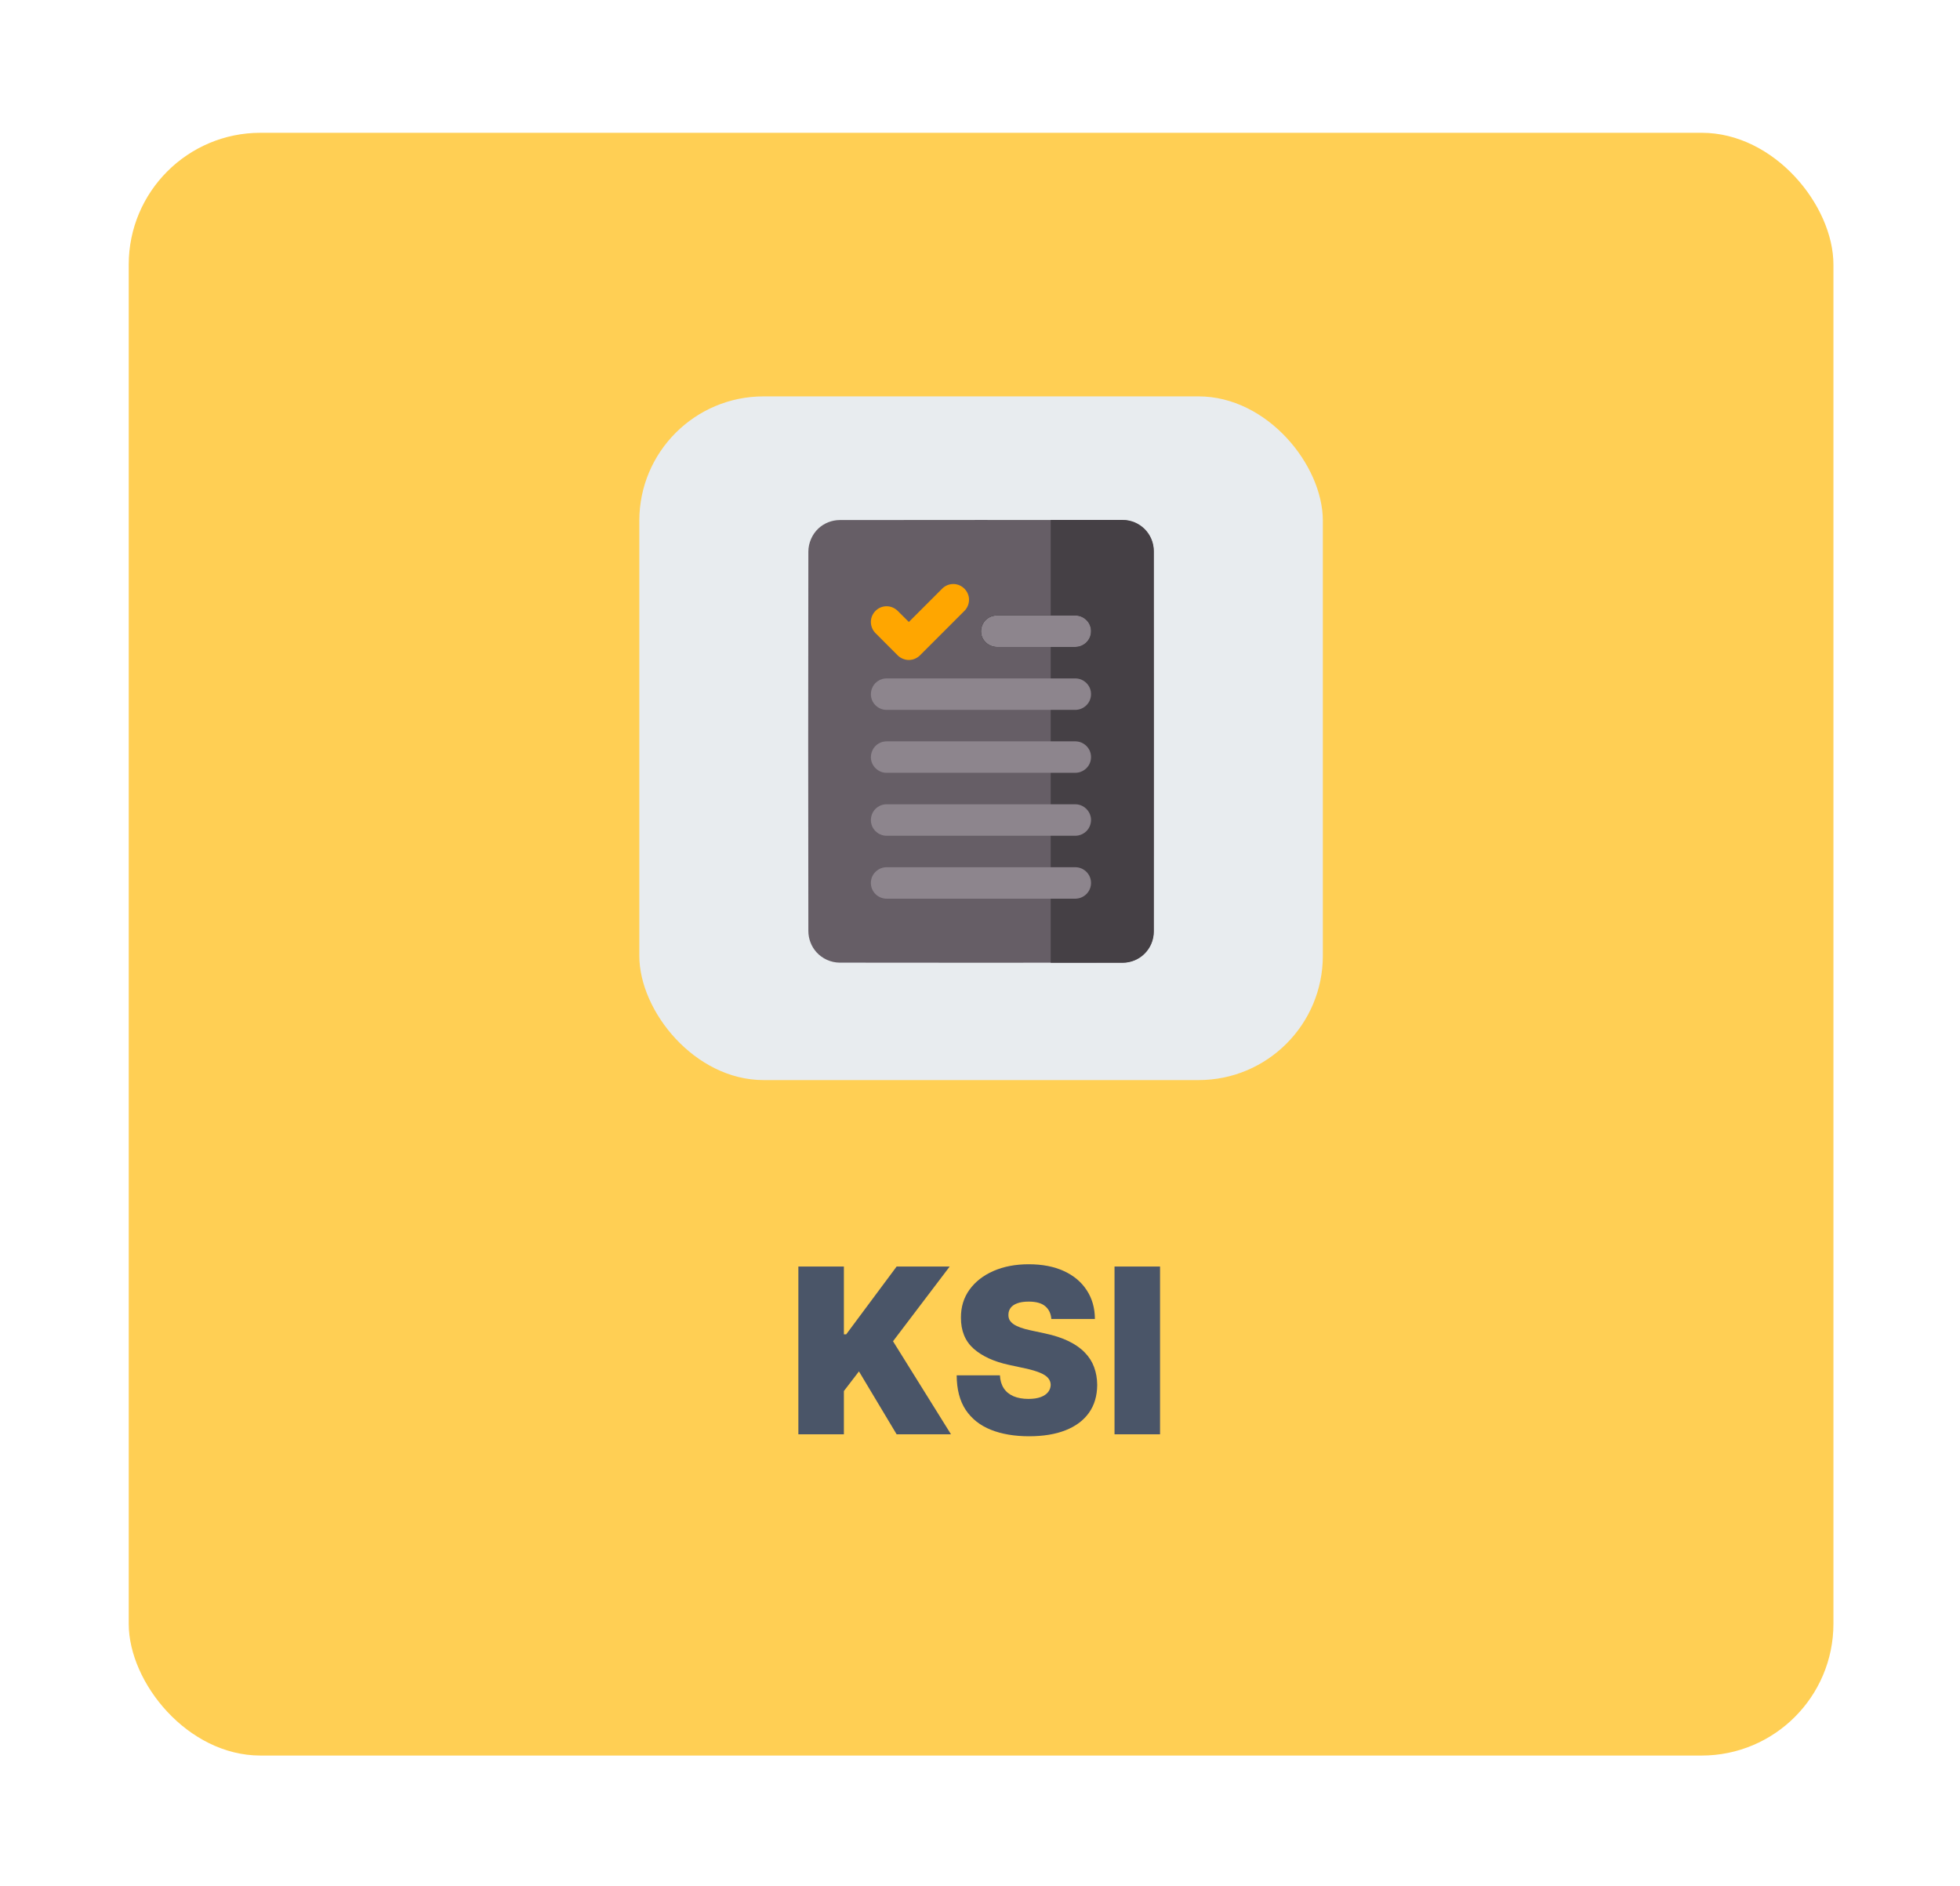
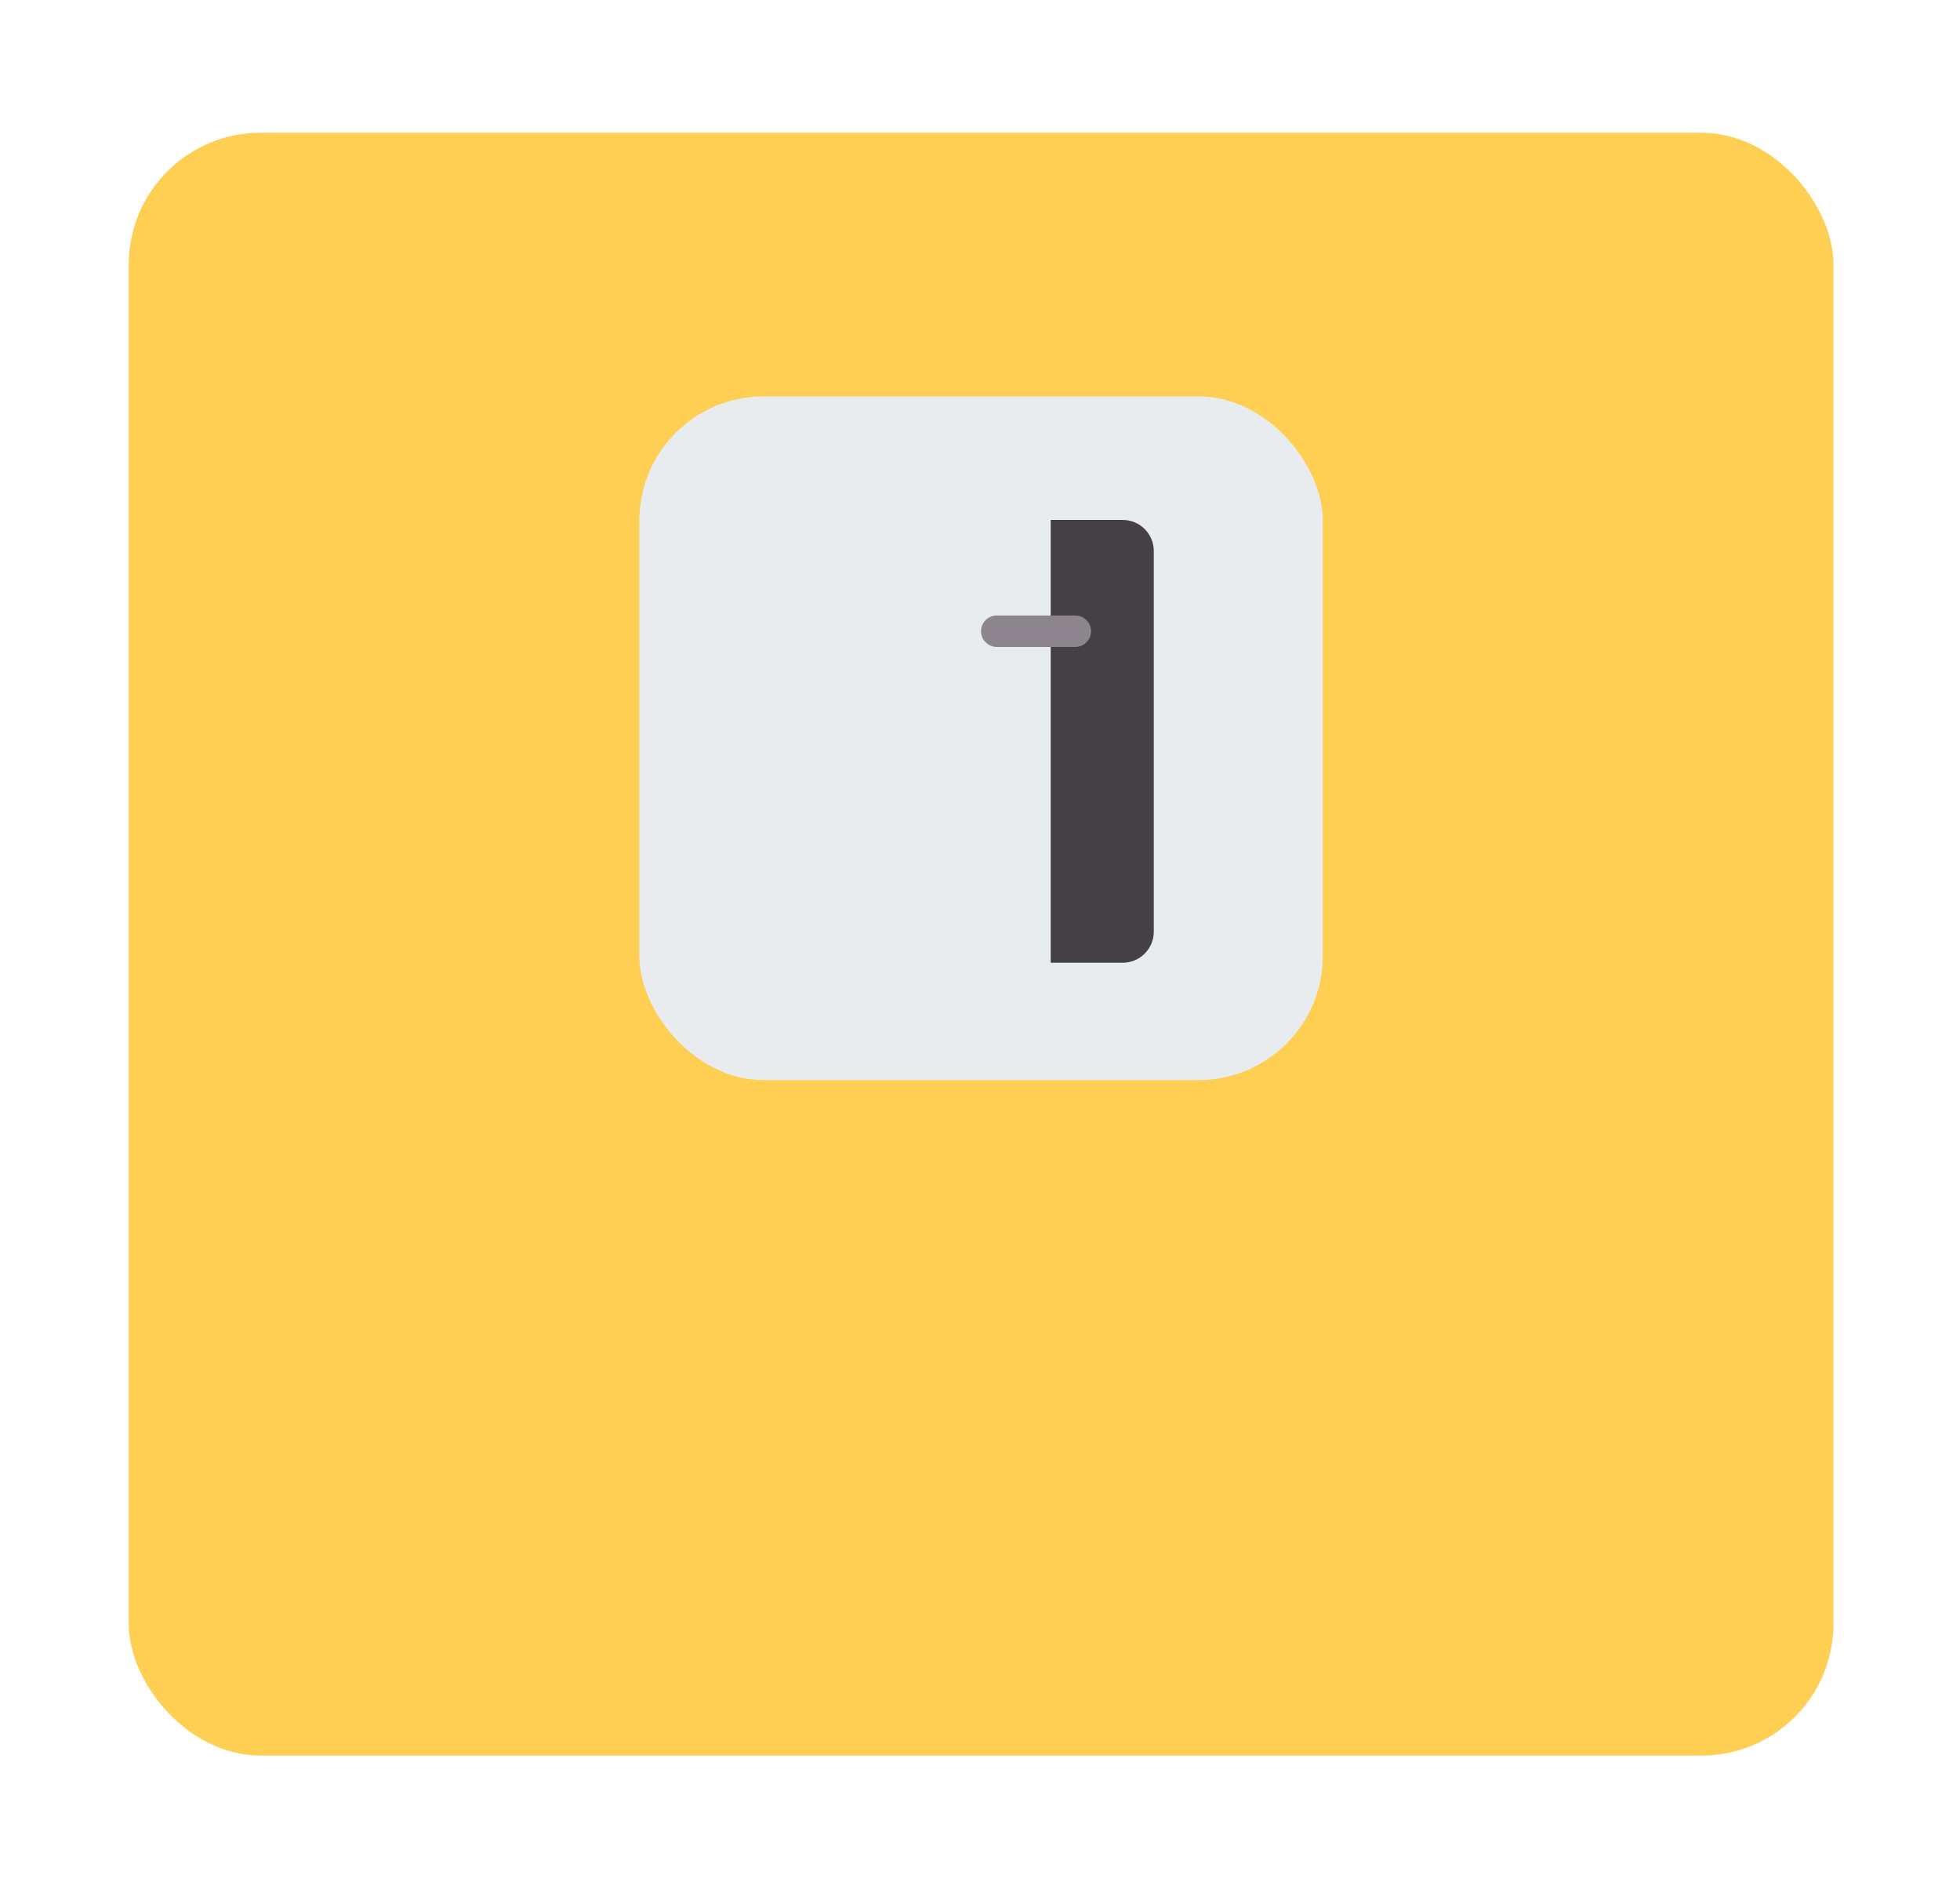
<svg xmlns="http://www.w3.org/2000/svg" width="238" height="229" viewBox="0 0 238 229" fill="none">
  <g filter="url(#filter0_d_3867_9664)">
    <rect x="6.234" y="6" width="207" height="197" rx="16" fill="#FFCF54" />
    <rect x="68.234" y="38" width="83" height="83" rx="15.091" fill="#E8ECEF" />
-     <path fill-rule="evenodd" clip-rule="evenodd" d="M126.895 53.013C128.045 53.019 129.173 53.571 129.884 54.483C130.403 55.151 130.693 55.997 130.696 56.839C130.721 72.198 130.721 87.557 130.696 102.915C130.691 103.992 130.218 105.051 129.425 105.765C128.739 106.383 127.822 106.738 126.895 106.742C115.451 106.759 104.006 106.759 92.562 106.742C91.489 106.736 90.434 106.258 89.723 105.452C89.115 104.763 88.765 103.85 88.761 102.915C88.736 87.557 88.736 72.198 88.761 56.839C88.766 55.786 89.222 54.736 89.996 54.022C90.688 53.383 91.618 53.017 92.562 53.013C104.006 52.996 115.451 52.996 126.895 53.013Z" fill="#665E66" />
    <path d="M118.188 53H126.933C129.017 53 130.706 54.689 130.706 56.773V102.982C130.706 105.065 129.017 106.755 126.933 106.755H118.188V53Z" fill="#454045" />
-     <path d="M100.961 65.388L105.014 61.337C105.136 61.224 105.163 61.192 105.302 61.1C105.51 60.961 105.745 60.863 105.991 60.814C106.154 60.781 106.198 60.785 106.364 60.777C106.425 60.781 106.488 60.783 106.551 60.787C106.612 60.796 106.675 60.802 106.736 60.814C107.47 60.961 108.089 61.566 108.236 62.315C108.346 62.867 108.199 63.461 107.84 63.898C107.8 63.948 107.756 63.992 107.714 64.038L102.311 69.441C102.265 69.483 102.221 69.527 102.174 69.565C102.04 69.676 101.891 69.766 101.734 69.834C101.627 69.882 101.515 69.922 101.396 69.949C101.31 69.97 101.222 69.983 101.134 69.991C101.014 70.002 100.894 70.002 100.774 69.991C100.604 69.974 100.437 69.932 100.279 69.869C100.057 69.785 99.851 69.662 99.675 69.502C99.647 69.475 99.639 69.468 99.61 69.441L96.91 66.738C96.881 66.71 96.873 66.704 96.847 66.673C96.434 66.219 96.258 65.558 96.4 64.953C96.537 64.368 96.965 63.86 97.525 63.625C97.733 63.539 97.956 63.489 98.182 63.48C98.222 63.478 98.231 63.478 98.272 63.478C98.287 63.478 98.302 63.48 98.317 63.48C98.356 63.482 98.367 63.482 98.407 63.484C98.856 63.518 99.284 63.719 99.61 64.038L100.961 65.388Z" fill="#FFA600" />
-     <path d="M121.37 64.607C121.431 64.617 121.494 64.623 121.555 64.634C122.17 64.756 122.709 65.199 122.947 65.776C123.161 66.296 123.135 66.909 122.867 67.407C122.602 67.904 122.107 68.27 121.555 68.381C121.391 68.414 121.349 68.41 121.183 68.418H111.633C111.57 68.414 111.509 68.414 111.446 68.408C110.701 68.335 110.027 67.791 109.805 67.061C109.606 66.404 109.792 65.648 110.283 65.157C110.548 64.892 110.892 64.708 111.26 64.634C111.425 64.602 111.467 64.605 111.633 64.598H121.183C121.246 64.602 121.307 64.603 121.37 64.607Z" fill="black" />
    <path d="M121.37 64.607C121.431 64.617 121.494 64.623 121.555 64.634C122.17 64.756 122.709 65.199 122.947 65.776C123.161 66.296 123.135 66.909 122.867 67.407C122.602 67.904 122.107 68.27 121.555 68.381C121.391 68.414 121.349 68.41 121.183 68.418H111.633C111.57 68.414 111.509 68.414 111.446 68.408C110.701 68.335 110.027 67.791 109.805 67.061C109.606 66.404 109.792 65.648 110.283 65.157C110.548 64.892 110.892 64.708 111.26 64.634C111.425 64.602 111.467 64.605 111.633 64.598H121.183C121.246 64.602 121.307 64.603 121.37 64.607Z" fill="#8D858D" />
-     <path d="M121.178 98.978H98.258C98.092 98.97 98.05 98.974 97.886 98.941C97.334 98.83 96.839 98.464 96.574 97.967C96.31 97.472 96.278 96.859 96.494 96.336C96.755 95.706 97.376 95.236 98.071 95.167C98.134 95.161 98.195 95.161 98.258 95.158H121.178C121.241 95.161 121.302 95.163 121.365 95.167C121.529 95.192 121.573 95.192 121.732 95.24C122.27 95.404 122.727 95.817 122.943 96.336C123.157 96.856 123.13 97.469 122.862 97.967C122.568 98.519 121.991 98.907 121.365 98.968C121.302 98.974 121.241 98.974 121.178 98.978ZM121.178 91.338H98.258C98.092 91.33 98.05 91.334 97.886 91.301C97.273 91.179 96.734 90.74 96.494 90.159C96.232 89.525 96.341 88.754 96.782 88.217C97.099 87.829 97.573 87.575 98.071 87.527C98.134 87.522 98.195 87.522 98.258 87.518H121.178C121.241 87.522 121.302 87.524 121.365 87.527C121.426 87.537 121.489 87.543 121.55 87.554C122.286 87.701 122.902 88.307 123.051 89.055C123.174 89.668 122.971 90.337 122.528 90.778C122.263 91.044 121.919 91.227 121.55 91.301C121.386 91.334 121.344 91.33 121.178 91.338ZM121.178 83.698H98.258C98.092 83.69 98.05 83.694 97.886 83.662C97.214 83.528 96.633 83.008 96.431 82.342C96.215 81.628 96.457 80.795 97.048 80.312C97.336 80.073 97.697 79.924 98.071 79.888C98.134 79.882 98.195 79.882 98.258 79.878H121.178C121.241 79.882 121.302 79.884 121.365 79.888C121.529 79.912 121.573 79.912 121.732 79.96C122.27 80.124 122.727 80.537 122.943 81.056C123.157 81.576 123.13 82.189 122.862 82.688C122.568 83.24 121.991 83.627 121.365 83.688C121.302 83.694 121.241 83.694 121.178 83.698ZM121.178 76.058H98.258C98.092 76.05 98.05 76.054 97.886 76.022C97.273 75.9 96.734 75.46 96.494 74.88C96.207 74.188 96.368 73.337 96.908 72.798C97.218 72.489 97.634 72.29 98.071 72.248C98.134 72.242 98.195 72.242 98.258 72.238H121.178C121.241 72.242 121.302 72.244 121.365 72.248C121.529 72.273 121.573 72.273 121.732 72.32C122.27 72.485 122.727 72.897 122.943 73.417C123.157 73.936 123.13 74.549 122.862 75.048C122.568 75.6 121.991 75.987 121.365 76.049C121.302 76.054 121.241 76.054 121.178 76.058Z" fill="#8D858D" />
-     <path d="M87.547 164V143.636H93.075V151.869H93.354L99.479 143.636H105.922L99.041 152.705L106.081 164H99.479L94.905 156.364L93.075 158.75V164H87.547ZM118.266 150C118.213 149.337 117.965 148.82 117.521 148.449C117.083 148.078 116.417 147.892 115.522 147.892C114.952 147.892 114.485 147.962 114.12 148.101C113.762 148.233 113.497 148.416 113.325 148.648C113.152 148.88 113.063 149.145 113.056 149.443C113.043 149.688 113.086 149.911 113.185 150.109C113.291 150.302 113.457 150.477 113.683 150.636C113.908 150.789 114.196 150.928 114.548 151.054C114.899 151.18 115.317 151.293 115.8 151.392L117.471 151.75C118.598 151.989 119.562 152.304 120.364 152.695C121.166 153.086 121.823 153.546 122.333 154.077C122.844 154.6 123.218 155.19 123.457 155.847C123.702 156.503 123.828 157.219 123.835 157.994C123.828 159.333 123.493 160.467 122.83 161.395C122.167 162.323 121.219 163.029 119.987 163.513C118.76 163.997 117.285 164.239 115.562 164.239C113.792 164.239 112.247 163.977 110.928 163.453C109.616 162.929 108.595 162.124 107.866 161.037C107.143 159.943 106.779 158.545 106.772 156.841H112.022C112.055 157.464 112.211 157.988 112.489 158.412C112.768 158.836 113.159 159.158 113.663 159.376C114.173 159.595 114.78 159.705 115.482 159.705C116.072 159.705 116.566 159.632 116.964 159.486C117.362 159.34 117.663 159.138 117.869 158.879C118.074 158.621 118.18 158.326 118.187 157.994C118.18 157.683 118.077 157.411 117.879 157.179C117.686 156.94 117.368 156.728 116.924 156.543C116.48 156.35 115.88 156.171 115.124 156.006L113.096 155.568C111.293 155.177 109.871 154.524 108.83 153.609C107.796 152.688 107.282 151.432 107.289 149.841C107.282 148.548 107.627 147.418 108.323 146.45C109.026 145.476 109.997 144.717 111.237 144.173C112.483 143.63 113.911 143.358 115.522 143.358C117.166 143.358 118.588 143.633 119.788 144.183C120.987 144.733 121.912 145.509 122.562 146.51C123.218 147.504 123.549 148.668 123.556 150H118.266ZM131.466 143.636V164H125.938V143.636H131.466Z" fill="#4A5568" />
  </g>
  <defs>
    <filter id="filter0_d_3867_9664" x="0.452" y="0.94" width="237.36" height="227.36" filterUnits="userSpaceOnUse" color-interpolation-filters="sRGB">
      <feFlood flood-opacity="0" result="BackgroundImageFix" />
      <feColorMatrix in="SourceAlpha" type="matrix" values="0 0 0 0 0 0 0 0 0 0 0 0 0 0 0 0 0 0 127 0" result="hardAlpha" />
      <feOffset dx="9.397" dy="10.12" />
      <feGaussianBlur stdDeviation="7.59" />
      <feComposite in2="hardAlpha" operator="out" />
      <feColorMatrix type="matrix" values="0 0 0 0 0.037 0 0 0 0 0.19 0 0 0 0 0.3 0 0 0 0.06 0" />
      <feBlend mode="normal" in2="BackgroundImageFix" result="effect1_dropShadow_3867_9664" />
      <feBlend mode="normal" in="SourceGraphic" in2="effect1_dropShadow_3867_9664" result="shape" />
    </filter>
  </defs>
</svg>